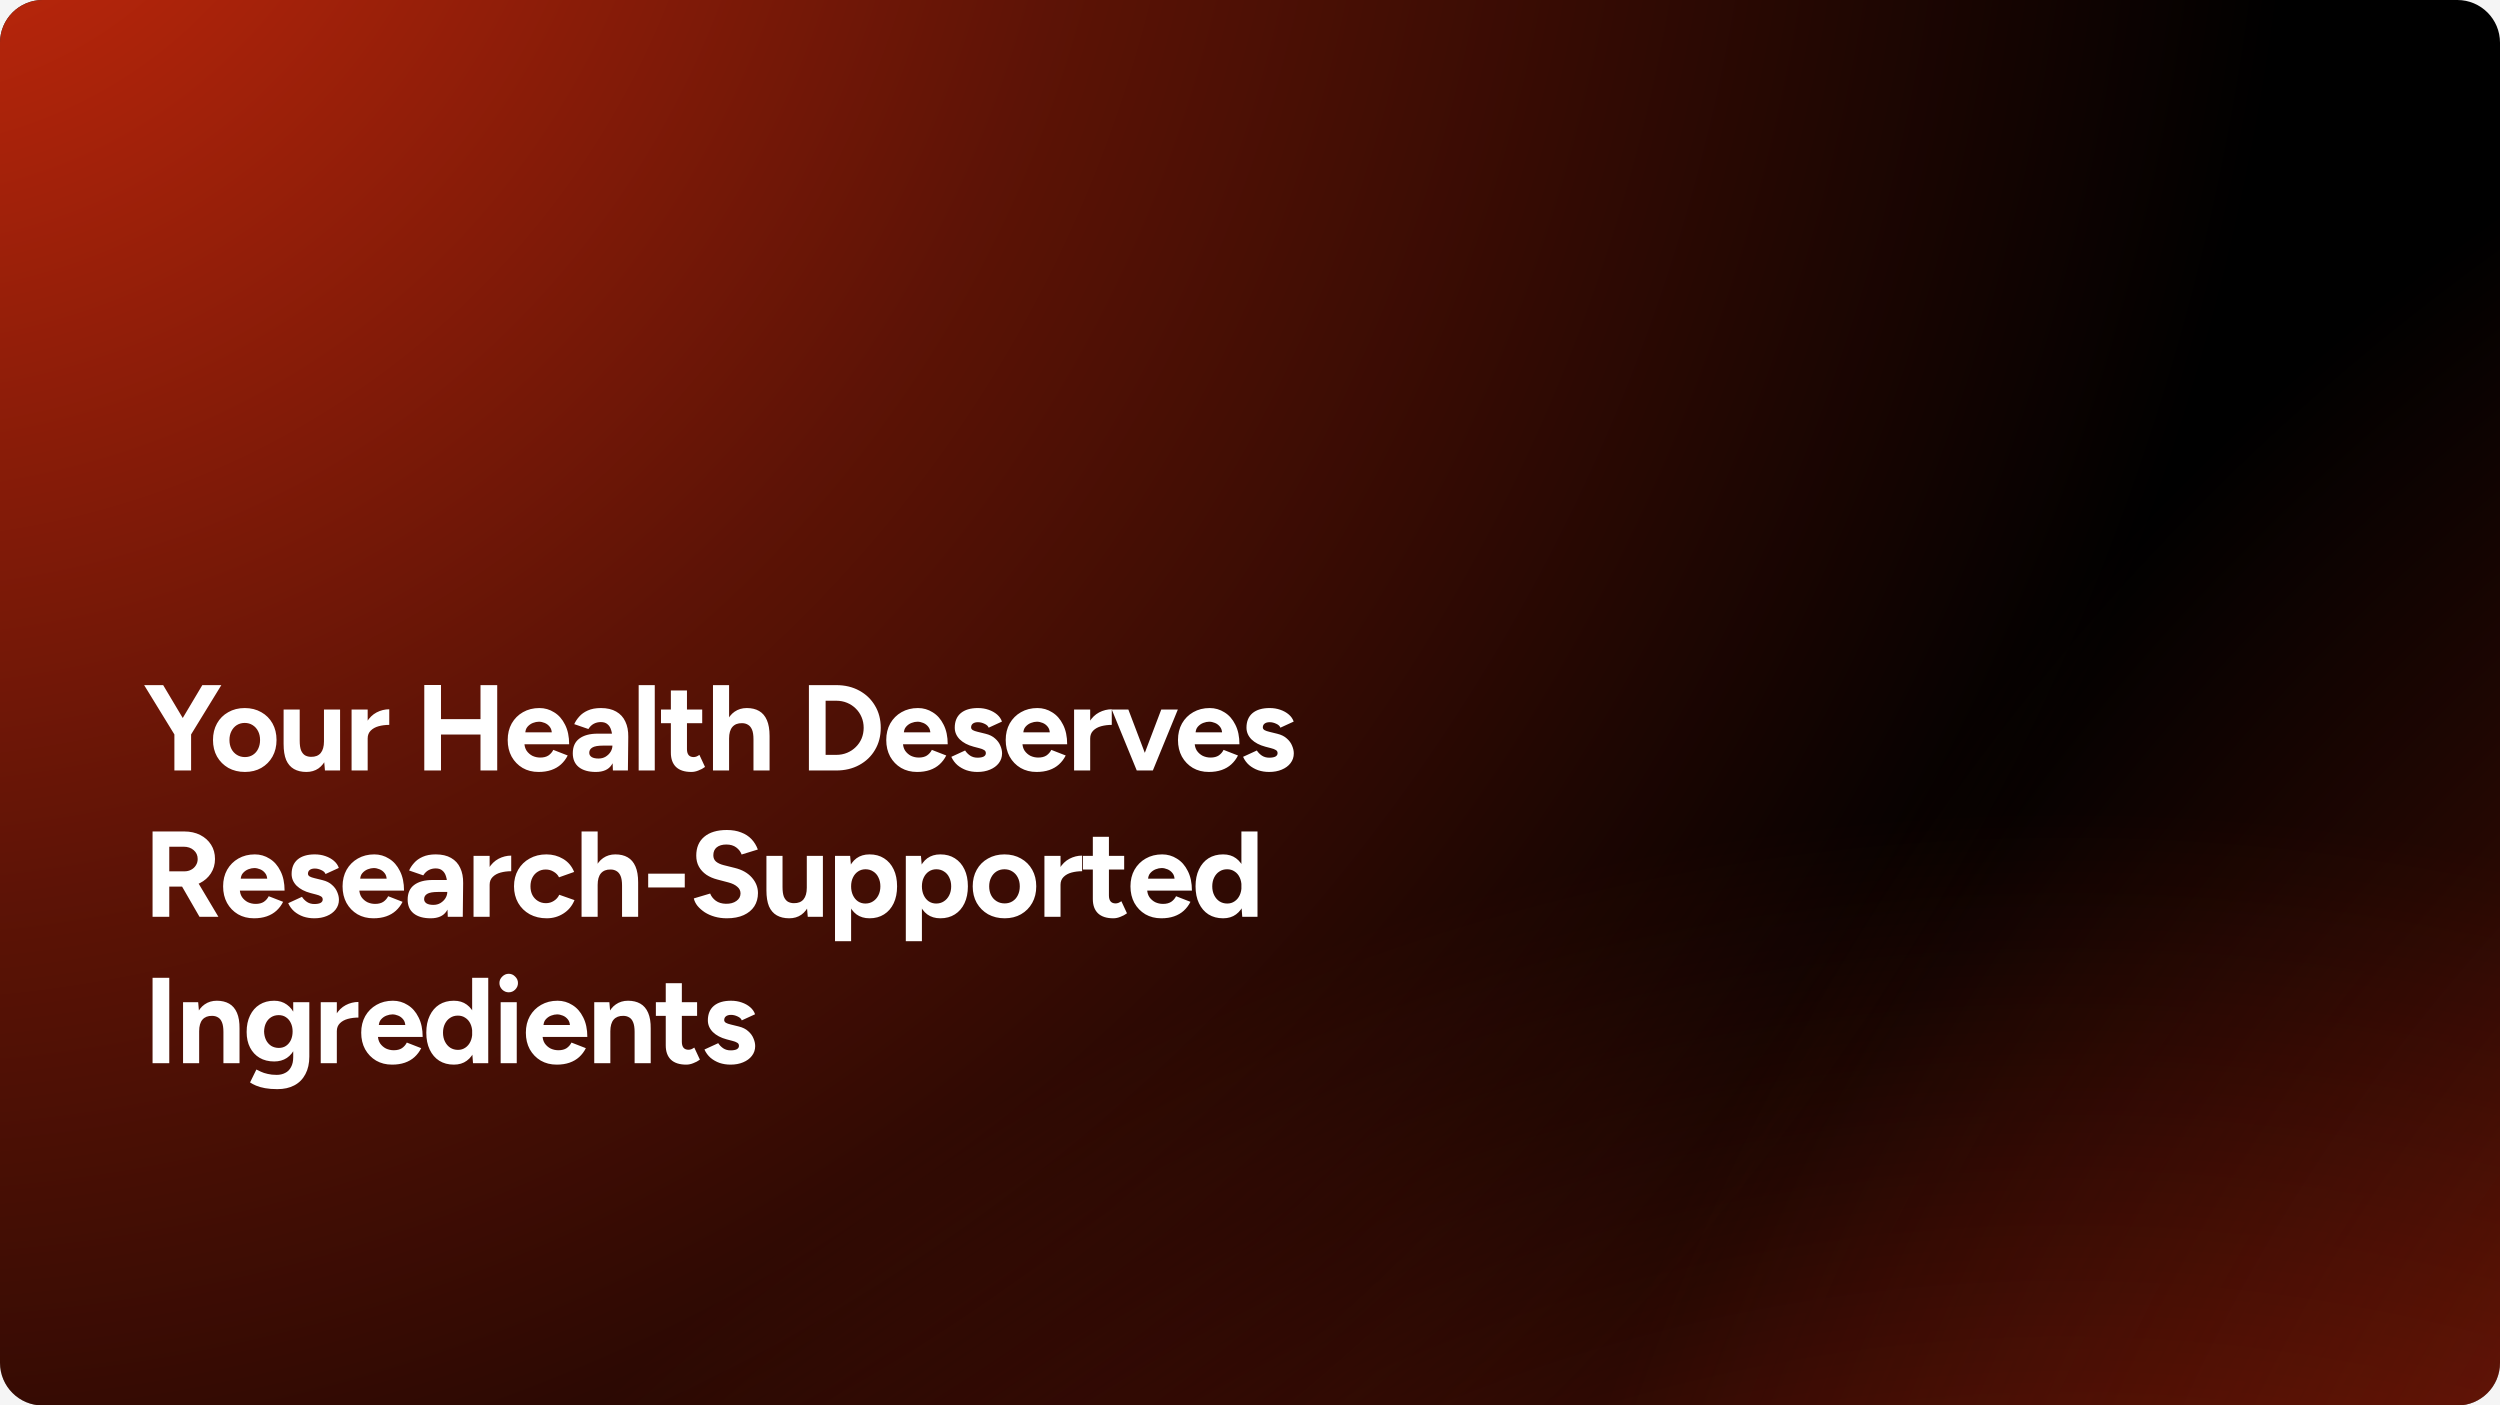
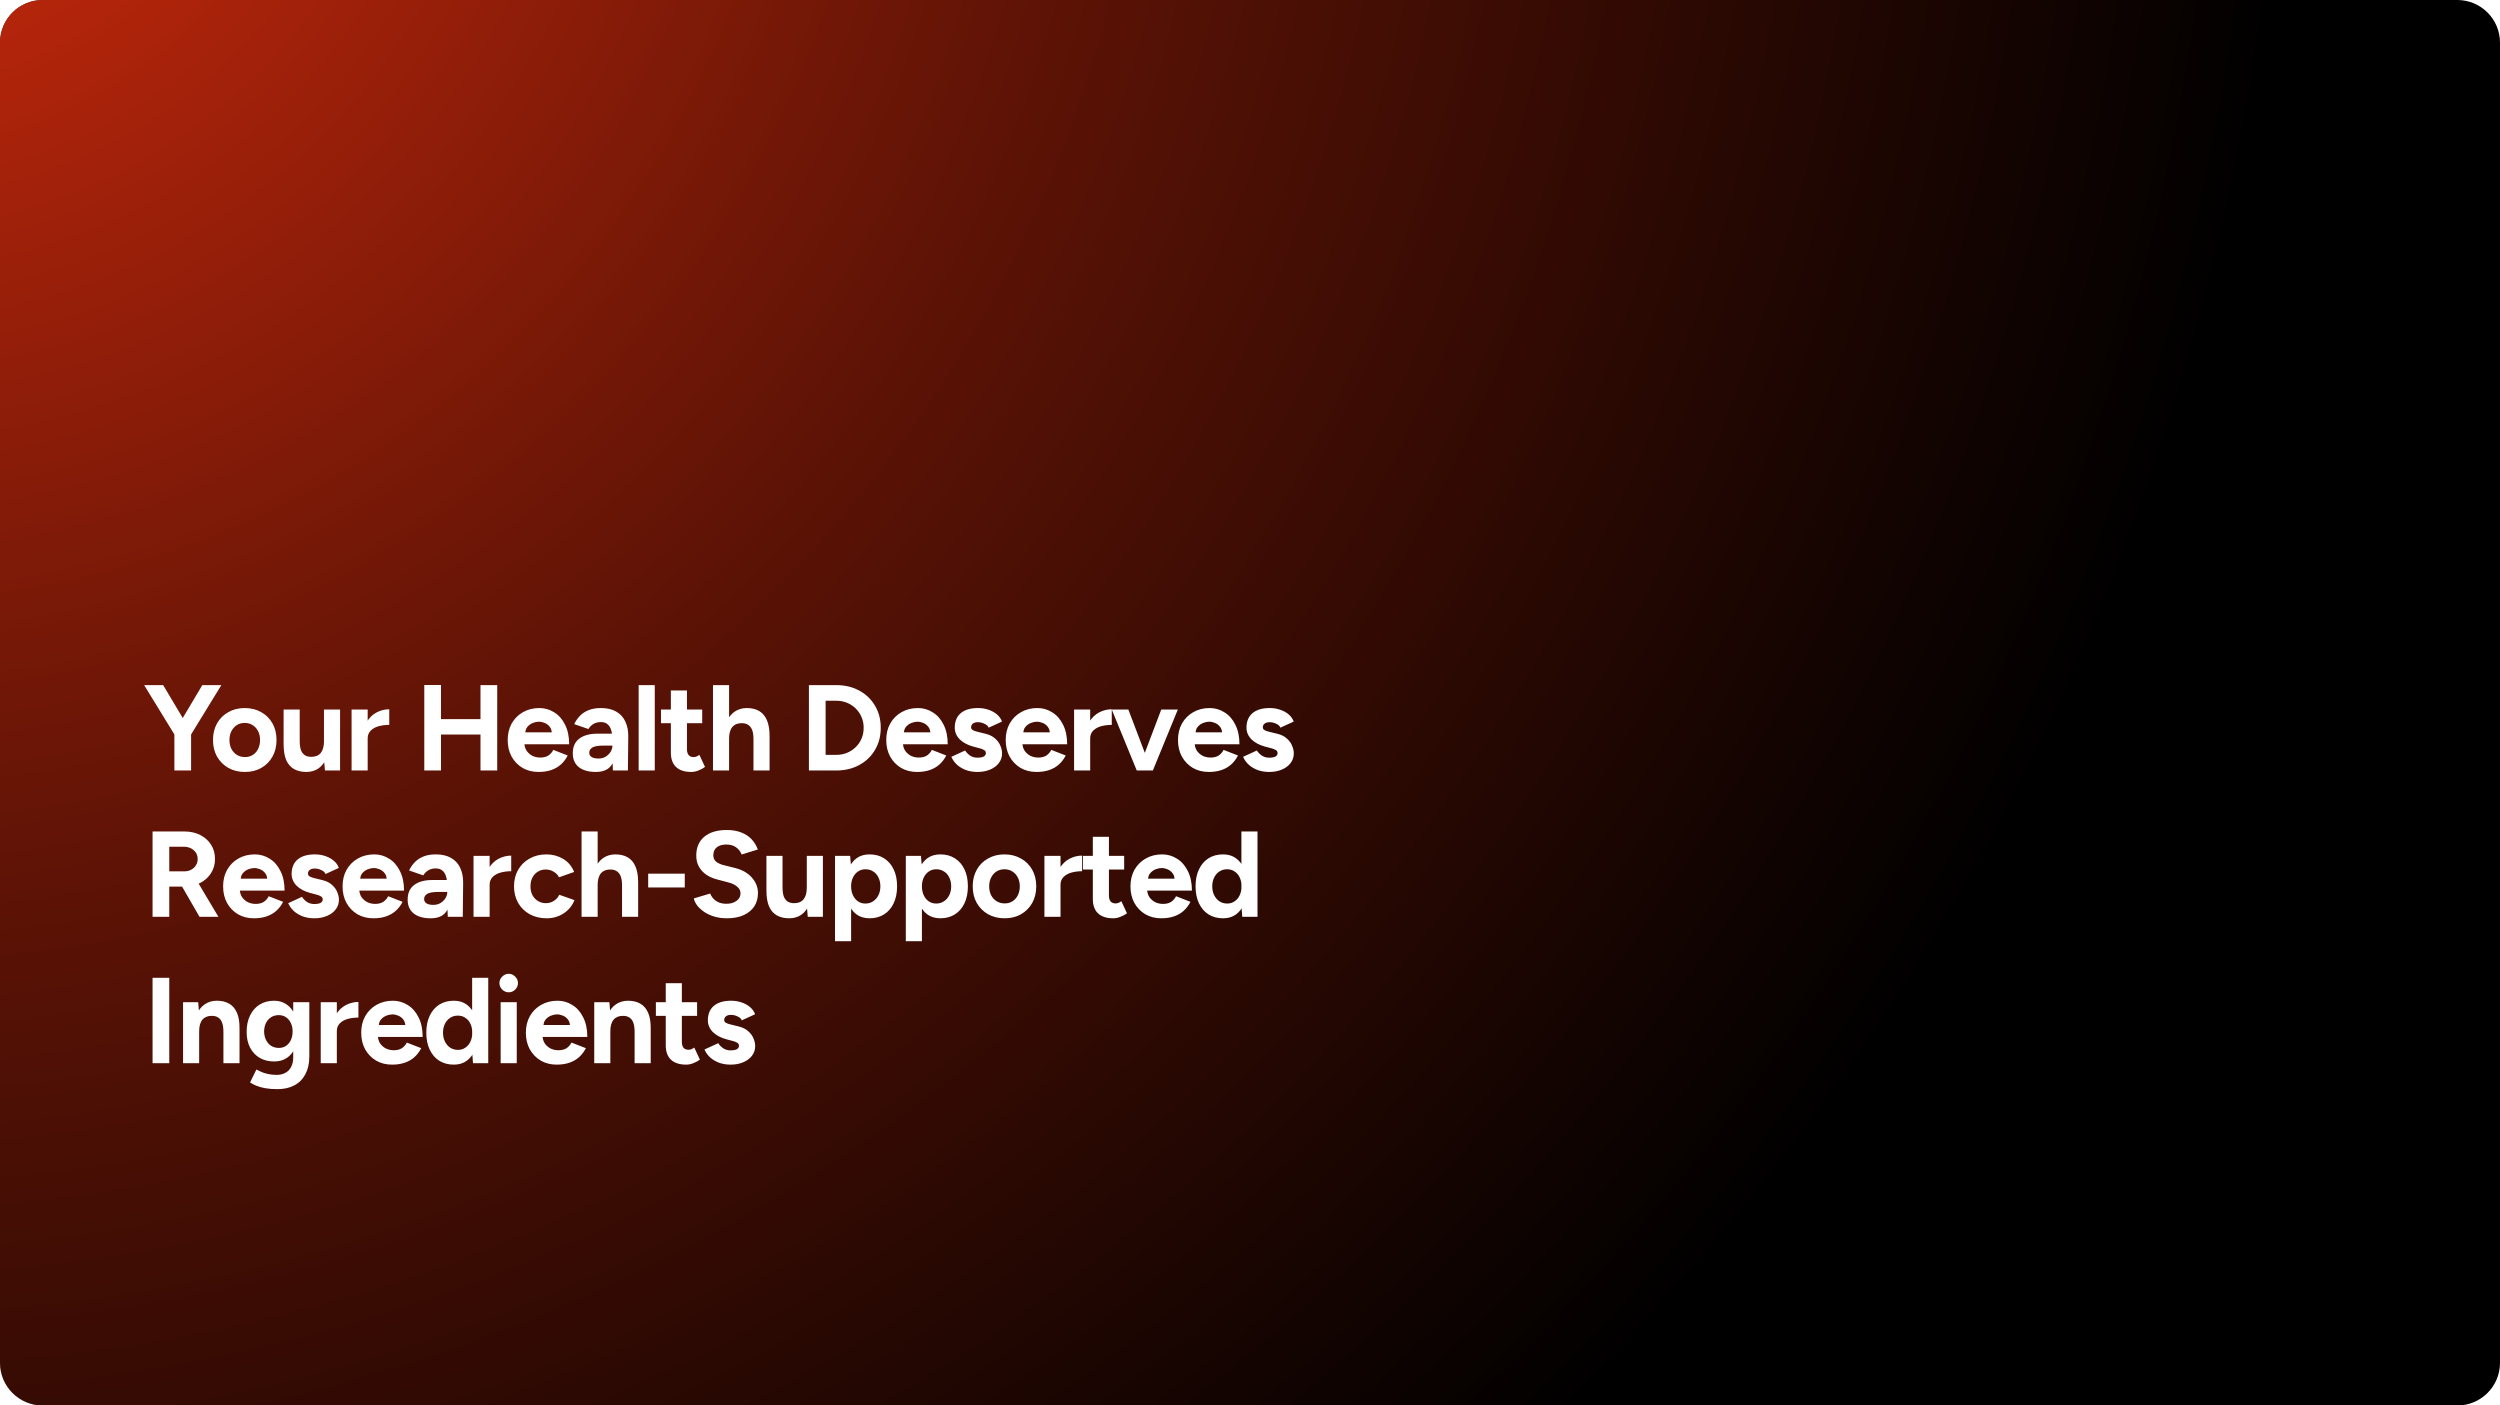
<svg xmlns="http://www.w3.org/2000/svg" fill="none" viewBox="0 0 820 461" height="461" width="820">
-   <rect fill="#F5F5F5" height="461" width="820" />
  <g clip-path="url(#clip0_0_1)">
    <path fill="black" d="M0 14C0 6.268 6.268 0 14 0H806C813.732 0 820 6.268 820 14V447C820 454.732 813.732 461 806 461H14C6.268 461 0 454.732 0 447V14Z" />
-     <circle fill="url(#paint0_radial_0_1)" r="703.768" cy="967.953" cx="680.068" />
-     <circle fill="url(#paint1_radial_0_1)" r="801.885" cy="723.586" cx="1282.34" />
    <circle fill="url(#paint2_radial_0_1)" r="801.885" cy="-105.115" cx="-44.114" />
    <g filter="url(#filter0_d_0_1)">
      <path fill="white" d="M62.52 234.44L57.36 233.12L66.36 218H72.6L62.52 234.44ZM57.2 246V232.56H62.68V246H57.2ZM57.36 234.44L47.28 218H53.52L62.52 233.12L57.36 234.44ZM80.341 246.48C78.314 246.48 76.501 246.04 74.901 245.16C73.328 244.253 72.088 243.013 71.181 241.44C70.301 239.867 69.861 238.053 69.861 236C69.861 233.947 70.301 232.133 71.181 230.56C72.061 228.987 73.288 227.76 74.861 226.88C76.434 225.973 78.234 225.52 80.261 225.52C82.314 225.52 84.128 225.973 85.701 226.88C87.274 227.76 88.501 228.987 89.381 230.56C90.261 232.133 90.701 233.947 90.701 236C90.701 238.053 90.261 239.867 89.381 241.44C88.501 243.013 87.274 244.253 85.701 245.16C84.154 246.04 82.368 246.48 80.341 246.48ZM80.341 241.6C81.328 241.6 82.194 241.36 82.941 240.88C83.688 240.4 84.261 239.747 84.661 238.92C85.088 238.067 85.301 237.093 85.301 236C85.301 234.907 85.088 233.947 84.661 233.12C84.234 232.267 83.634 231.6 82.861 231.12C82.114 230.64 81.248 230.4 80.261 230.4C79.301 230.4 78.434 230.64 77.661 231.12C76.914 231.6 76.328 232.267 75.901 233.12C75.474 233.947 75.261 234.907 75.261 236C75.261 237.093 75.474 238.067 75.901 238.92C76.328 239.747 76.928 240.4 77.701 240.88C78.474 241.36 79.354 241.6 80.341 241.6ZM106.583 246L106.263 242.32V226H111.543V246H106.583ZM93.023 236.24V226H98.303V236.24H93.023ZM98.303 236.24C98.303 237.573 98.45 238.627 98.743 239.4C99.063 240.147 99.503 240.693 100.063 241.04C100.65 241.36 101.303 241.52 102.023 241.52C103.41 241.547 104.463 241.133 105.183 240.28C105.903 239.4 106.263 238.133 106.263 236.48H108.063C108.063 238.613 107.743 240.427 107.103 241.92C106.463 243.387 105.583 244.52 104.463 245.32C103.343 246.093 102.023 246.48 100.503 246.48C98.903 246.48 97.543 246.16 96.423 245.52C95.303 244.88 94.45 243.893 93.863 242.56C93.303 241.2 93.023 239.453 93.023 237.32V236.24H98.303ZM119.037 235.48C119.037 233.32 119.451 231.533 120.277 230.12C121.131 228.707 122.211 227.653 123.517 226.96C124.851 226.267 126.237 225.92 127.677 225.92V231.04C126.451 231.04 125.291 231.187 124.197 231.48C123.131 231.773 122.264 232.253 121.597 232.92C120.931 233.587 120.597 234.44 120.597 235.48H119.037ZM115.317 246V226H120.597V246H115.317ZM157.605 246V218H163.085V246H157.605ZM139.165 246V217.96H144.645V246H139.165ZM143.245 234.2V229.16H160.205V234.2H143.245ZM176.645 246.48C174.672 246.48 172.925 246.04 171.405 245.16C169.885 244.253 168.685 243.013 167.805 241.44C166.952 239.867 166.525 238.053 166.525 236C166.525 233.947 166.965 232.133 167.845 230.56C168.752 228.987 169.978 227.76 171.525 226.88C173.098 225.973 174.898 225.52 176.925 225.52C178.685 225.52 180.298 225.987 181.765 226.92C183.258 227.827 184.445 229.173 185.325 230.96C186.232 232.72 186.685 234.867 186.685 237.4H171.525L172.005 236.92C172.005 237.907 172.245 238.773 172.725 239.52C173.232 240.24 173.872 240.8 174.645 241.2C175.445 241.573 176.298 241.76 177.205 241.76C178.298 241.76 179.192 241.533 179.885 241.08C180.578 240.6 181.112 239.987 181.485 239.24L186.205 241.08C185.645 242.2 184.912 243.173 184.005 244C183.125 244.8 182.072 245.413 180.845 245.84C179.618 246.267 178.218 246.48 176.645 246.48ZM172.285 233.96L171.805 233.48H181.445L181.005 233.96C181.005 233 180.778 232.24 180.325 231.68C179.872 231.093 179.312 230.667 178.645 230.4C178.005 230.133 177.378 230 176.765 230C176.152 230 175.498 230.133 174.805 230.4C174.112 230.667 173.512 231.093 173.005 231.68C172.525 232.24 172.285 233 172.285 233.96ZM201.033 246L200.873 241.96V235.88C200.873 234.68 200.74 233.653 200.473 232.8C200.233 231.947 199.833 231.293 199.273 230.84C198.74 230.36 198.007 230.12 197.073 230.12C196.22 230.12 195.447 230.307 194.753 230.68C194.06 231.053 193.473 231.627 192.993 232.4L188.353 230.8C188.727 229.947 189.273 229.12 189.993 228.32C190.713 227.493 191.647 226.827 192.793 226.32C193.967 225.787 195.393 225.52 197.073 225.52C199.1 225.52 200.78 225.907 202.113 226.68C203.473 227.453 204.473 228.547 205.113 229.96C205.78 231.347 206.1 233 206.073 234.92L205.953 246H201.033ZM195.433 246.48C193.033 246.48 191.167 245.947 189.833 244.88C188.527 243.813 187.873 242.307 187.873 240.36C187.873 238.227 188.58 236.627 189.993 235.56C191.433 234.467 193.447 233.92 196.033 233.92H201.113V237.84H197.873C196.14 237.84 194.94 238.053 194.273 238.48C193.607 238.88 193.273 239.453 193.273 240.2C193.273 240.787 193.54 241.253 194.073 241.6C194.607 241.92 195.353 242.08 196.313 242.08C197.193 242.08 197.967 241.88 198.633 241.48C199.327 241.053 199.873 240.52 200.273 239.88C200.673 239.213 200.873 238.533 200.873 237.84H202.153C202.153 240.56 201.633 242.68 200.593 244.2C199.58 245.72 197.86 246.48 195.433 246.48ZM209.482 246V218H214.762V246H209.482ZM226.765 246.48C224.552 246.48 222.872 245.933 221.725 244.84C220.605 243.747 220.045 242.187 220.045 240.16V219.76H225.325V239C225.325 239.853 225.512 240.507 225.885 240.96C226.259 241.387 226.805 241.6 227.525 241.6C227.792 241.6 228.085 241.547 228.405 241.44C228.725 241.307 229.059 241.12 229.405 240.88L231.245 244.84C230.605 245.32 229.885 245.707 229.085 246C228.312 246.32 227.539 246.48 226.765 246.48ZM216.805 230.48V226H230.325V230.48H216.805ZM233.859 246V218H239.139V246H233.859ZM247.139 246V235.76H252.419V246H247.139ZM247.139 235.76C247.139 234.4 246.979 233.347 246.659 232.6C246.339 231.853 245.899 231.32 245.339 231C244.779 230.653 244.126 230.48 243.379 230.48C242.019 230.453 240.966 230.867 240.219 231.72C239.499 232.573 239.139 233.84 239.139 235.52H237.379C237.379 233.387 237.686 231.587 238.299 230.12C238.939 228.627 239.819 227.493 240.939 226.72C242.086 225.92 243.419 225.52 244.939 225.52C246.539 225.52 247.886 225.84 248.979 226.48C250.099 227.12 250.952 228.12 251.539 229.48C252.126 230.813 252.419 232.547 252.419 234.68V235.76H247.139ZM265.323 246V218H274.283C277.136 218 279.656 218.6 281.843 219.8C284.056 221 285.776 222.653 287.003 224.76C288.256 226.84 288.883 229.253 288.883 232C288.883 234.72 288.256 237.133 287.003 239.24C285.776 241.347 284.056 243 281.843 244.2C279.656 245.4 277.136 246 274.283 246H265.323ZM270.803 240.88H274.283C275.563 240.88 276.749 240.653 277.843 240.2C278.936 239.747 279.883 239.12 280.683 238.32C281.509 237.52 282.149 236.587 282.603 235.52C283.056 234.427 283.283 233.253 283.283 232C283.283 230.747 283.056 229.587 282.603 228.52C282.149 227.427 281.509 226.48 280.683 225.68C279.883 224.88 278.936 224.253 277.843 223.8C276.749 223.347 275.563 223.12 274.283 223.12H270.803V240.88ZM300.811 246.48C298.837 246.48 297.091 246.04 295.571 245.16C294.051 244.253 292.851 243.013 291.971 241.44C291.117 239.867 290.691 238.053 290.691 236C290.691 233.947 291.131 232.133 292.011 230.56C292.917 228.987 294.144 227.76 295.691 226.88C297.264 225.973 299.064 225.52 301.091 225.52C302.851 225.52 304.464 225.987 305.931 226.92C307.424 227.827 308.611 229.173 309.491 230.96C310.397 232.72 310.851 234.867 310.851 237.4H295.691L296.171 236.92C296.171 237.907 296.411 238.773 296.891 239.52C297.397 240.24 298.037 240.8 298.811 241.2C299.611 241.573 300.464 241.76 301.371 241.76C302.464 241.76 303.357 241.533 304.051 241.08C304.744 240.6 305.277 239.987 305.651 239.24L310.371 241.08C309.811 242.2 309.077 243.173 308.171 244C307.291 244.8 306.237 245.413 305.011 245.84C303.784 246.267 302.384 246.48 300.811 246.48ZM296.451 233.96L295.971 233.48H305.611L305.171 233.96C305.171 233 304.944 232.24 304.491 231.68C304.037 231.093 303.477 230.667 302.811 230.4C302.171 230.133 301.544 230 300.931 230C300.317 230 299.664 230.133 298.971 230.4C298.277 230.667 297.677 231.093 297.171 231.68C296.691 232.24 296.451 233 296.451 233.96ZM320.599 246.48C319.319 246.48 318.119 246.293 316.999 245.92C315.879 245.52 314.892 244.96 314.039 244.24C313.186 243.493 312.519 242.587 312.039 241.52L316.559 239.44C316.959 240.08 317.506 240.64 318.199 241.12C318.892 241.573 319.692 241.8 320.599 241.8C321.479 241.8 322.159 241.68 322.639 241.44C323.119 241.173 323.359 240.8 323.359 240.32C323.359 239.84 323.159 239.493 322.759 239.28C322.386 239.04 321.866 238.84 321.199 238.68L319.359 238.2C317.439 237.693 315.919 236.893 314.799 235.8C313.706 234.68 313.159 233.4 313.159 231.96C313.159 229.907 313.812 228.32 315.119 227.2C316.452 226.08 318.332 225.52 320.759 225.52C322.012 225.52 323.172 225.707 324.239 226.08C325.332 226.453 326.266 226.973 327.039 227.64C327.812 228.307 328.346 229.08 328.639 229.96L324.279 231.96C324.092 231.427 323.639 231 322.919 230.68C322.199 230.333 321.479 230.16 320.759 230.16C320.039 230.16 319.479 230.32 319.079 230.64C318.706 230.933 318.519 231.347 318.519 231.88C318.519 232.227 318.706 232.52 319.079 232.76C319.452 232.973 319.986 233.16 320.679 233.32L323.279 233.96C324.586 234.28 325.626 234.8 326.399 235.52C327.199 236.213 327.772 237 328.119 237.88C328.492 238.733 328.679 239.573 328.679 240.4C328.679 241.6 328.319 242.667 327.599 243.6C326.906 244.507 325.946 245.213 324.719 245.72C323.519 246.227 322.146 246.48 320.599 246.48ZM339.992 246.48C338.019 246.48 336.272 246.04 334.752 245.16C333.232 244.253 332.032 243.013 331.152 241.44C330.299 239.867 329.872 238.053 329.872 236C329.872 233.947 330.312 232.133 331.192 230.56C332.099 228.987 333.325 227.76 334.872 226.88C336.445 225.973 338.245 225.52 340.272 225.52C342.032 225.52 343.645 225.987 345.112 226.92C346.605 227.827 347.792 229.173 348.672 230.96C349.579 232.72 350.032 234.867 350.032 237.4H334.872L335.352 236.92C335.352 237.907 335.592 238.773 336.072 239.52C336.579 240.24 337.219 240.8 337.992 241.2C338.792 241.573 339.645 241.76 340.552 241.76C341.645 241.76 342.539 241.533 343.232 241.08C343.925 240.6 344.459 239.987 344.832 239.24L349.552 241.08C348.992 242.2 348.259 243.173 347.352 244C346.472 244.8 345.419 245.413 344.192 245.84C342.965 246.267 341.565 246.48 339.992 246.48ZM335.632 233.96L335.152 233.48H344.792L344.352 233.96C344.352 233 344.125 232.24 343.672 231.68C343.219 231.093 342.659 230.667 341.992 230.4C341.352 230.133 340.725 230 340.112 230C339.499 230 338.845 230.133 338.152 230.4C337.459 230.667 336.859 231.093 336.352 231.68C335.872 232.24 335.632 233 335.632 233.96ZM356.02 235.48C356.02 233.32 356.434 231.533 357.26 230.12C358.114 228.707 359.194 227.653 360.5 226.96C361.834 226.267 363.22 225.92 364.66 225.92V231.04C363.434 231.04 362.274 231.187 361.18 231.48C360.114 231.773 359.247 232.253 358.58 232.92C357.914 233.587 357.58 234.44 357.58 235.48H356.02ZM352.3 246V226H357.58V246H352.3ZM373.297 246L380.897 226H386.337L378.137 246H373.297ZM372.857 246L364.657 226H370.097L377.697 246H372.857ZM396.498 246.48C394.525 246.48 392.778 246.04 391.258 245.16C389.738 244.253 388.538 243.013 387.658 241.44C386.805 239.867 386.378 238.053 386.378 236C386.378 233.947 386.818 232.133 387.698 230.56C388.605 228.987 389.831 227.76 391.378 226.88C392.951 225.973 394.751 225.52 396.778 225.52C398.538 225.52 400.151 225.987 401.618 226.92C403.111 227.827 404.298 229.173 405.178 230.96C406.085 232.72 406.538 234.867 406.538 237.4H391.378L391.858 236.92C391.858 237.907 392.098 238.773 392.578 239.52C393.085 240.24 393.725 240.8 394.498 241.2C395.298 241.573 396.151 241.76 397.058 241.76C398.151 241.76 399.045 241.533 399.738 241.08C400.431 240.6 400.965 239.987 401.338 239.24L406.058 241.08C405.498 242.2 404.765 243.173 403.858 244C402.978 244.8 401.925 245.413 400.698 245.84C399.471 246.267 398.071 246.48 396.498 246.48ZM392.138 233.96L391.658 233.48H401.298L400.858 233.96C400.858 233 400.631 232.24 400.178 231.68C399.725 231.093 399.165 230.667 398.498 230.4C397.858 230.133 397.231 230 396.618 230C396.005 230 395.351 230.133 394.658 230.4C393.965 230.667 393.365 231.093 392.858 231.68C392.378 232.24 392.138 233 392.138 233.96ZM416.287 246.48C415.007 246.48 413.807 246.293 412.687 245.92C411.567 245.52 410.58 244.96 409.727 244.24C408.873 243.493 408.207 242.587 407.727 241.52L412.247 239.44C412.647 240.08 413.193 240.64 413.887 241.12C414.58 241.573 415.38 241.8 416.287 241.8C417.167 241.8 417.847 241.68 418.327 241.44C418.807 241.173 419.047 240.8 419.047 240.32C419.047 239.84 418.847 239.493 418.447 239.28C418.073 239.04 417.553 238.84 416.887 238.68L415.047 238.2C413.127 237.693 411.607 236.893 410.487 235.8C409.393 234.68 408.847 233.4 408.847 231.96C408.847 229.907 409.5 228.32 410.807 227.2C412.14 226.08 414.02 225.52 416.447 225.52C417.7 225.52 418.86 225.707 419.927 226.08C421.02 226.453 421.953 226.973 422.727 227.64C423.5 228.307 424.033 229.08 424.327 229.96L419.967 231.96C419.78 231.427 419.327 231 418.607 230.68C417.887 230.333 417.167 230.16 416.447 230.16C415.727 230.16 415.167 230.32 414.767 230.64C414.393 230.933 414.207 231.347 414.207 231.88C414.207 232.227 414.393 232.52 414.767 232.76C415.14 232.973 415.673 233.16 416.367 233.32L418.967 233.96C420.273 234.28 421.313 234.8 422.087 235.52C422.887 236.213 423.46 237 423.807 237.88C424.18 238.733 424.367 239.573 424.367 240.4C424.367 241.6 424.007 242.667 423.287 243.6C422.593 244.507 421.633 245.213 420.407 245.72C419.207 246.227 417.833 246.48 416.287 246.48ZM50.04 294V266H60.44C62.413 266 64.16 266.387 65.68 267.16C67.2 267.933 68.387 269 69.24 270.36C70.093 271.693 70.52 273.253 70.52 275.04C70.52 276.8 70.067 278.373 69.16 279.76C68.28 281.12 67.067 282.187 65.52 282.96C63.973 283.707 62.213 284.08 60.24 284.08H55.52V294H50.04ZM65.44 294L58.96 282.76L63.16 279.76L71.64 294H65.44ZM55.52 279.08H60.48C61.307 279.08 62.04 278.907 62.68 278.56C63.347 278.213 63.867 277.733 64.24 277.12C64.64 276.507 64.84 275.813 64.84 275.04C64.84 273.84 64.4 272.867 63.52 272.12C62.667 271.373 61.56 271 60.2 271H55.52V279.08ZM83.301 294.48C81.328 294.48 79.581 294.04 78.061 293.16C76.541 292.253 75.341 291.013 74.461 289.44C73.608 287.867 73.181 286.053 73.181 284C73.181 281.947 73.621 280.133 74.501 278.56C75.408 276.987 76.635 275.76 78.181 274.88C79.755 273.973 81.555 273.52 83.581 273.52C85.341 273.52 86.955 273.987 88.421 274.92C89.915 275.827 91.101 277.173 91.981 278.96C92.888 280.72 93.341 282.867 93.341 285.4H78.181L78.661 284.92C78.661 285.907 78.901 286.773 79.381 287.52C79.888 288.24 80.528 288.8 81.301 289.2C82.101 289.573 82.955 289.76 83.861 289.76C84.955 289.76 85.848 289.533 86.541 289.08C87.235 288.6 87.768 287.987 88.141 287.24L92.861 289.08C92.301 290.2 91.568 291.173 90.661 292C89.781 292.8 88.728 293.413 87.501 293.84C86.275 294.267 84.875 294.48 83.301 294.48ZM78.941 281.96L78.461 281.48H88.101L87.661 281.96C87.661 281 87.435 280.24 86.981 279.68C86.528 279.093 85.968 278.667 85.301 278.4C84.661 278.133 84.035 278 83.421 278C82.808 278 82.155 278.133 81.461 278.4C80.768 278.667 80.168 279.093 79.661 279.68C79.181 280.24 78.941 281 78.941 281.96ZM103.09 294.48C101.81 294.48 100.61 294.293 99.49 293.92C98.37 293.52 97.383 292.96 96.53 292.24C95.676 291.493 95.01 290.587 94.53 289.52L99.05 287.44C99.45 288.08 99.996 288.64 100.69 289.12C101.383 289.573 102.183 289.8 103.09 289.8C103.97 289.8 104.65 289.68 105.13 289.44C105.61 289.173 105.85 288.8 105.85 288.32C105.85 287.84 105.65 287.493 105.25 287.28C104.876 287.04 104.356 286.84 103.69 286.68L101.85 286.2C99.93 285.693 98.41 284.893 97.29 283.8C96.196 282.68 95.65 281.4 95.65 279.96C95.65 277.907 96.303 276.32 97.61 275.2C98.943 274.08 100.823 273.52 103.25 273.52C104.503 273.52 105.663 273.707 106.73 274.08C107.823 274.453 108.756 274.973 109.53 275.64C110.303 276.307 110.836 277.08 111.13 277.96L106.77 279.96C106.583 279.427 106.13 279 105.41 278.68C104.69 278.333 103.97 278.16 103.25 278.16C102.53 278.16 101.97 278.32 101.57 278.64C101.196 278.933 101.01 279.347 101.01 279.88C101.01 280.227 101.196 280.52 101.57 280.76C101.943 280.973 102.476 281.16 103.17 281.32L105.77 281.96C107.076 282.28 108.116 282.8 108.89 283.52C109.69 284.213 110.263 285 110.61 285.88C110.983 286.733 111.17 287.573 111.17 288.4C111.17 289.6 110.81 290.667 110.09 291.6C109.396 292.507 108.436 293.213 107.21 293.72C106.01 294.227 104.636 294.48 103.09 294.48ZM122.482 294.48C120.509 294.48 118.762 294.04 117.242 293.16C115.722 292.253 114.522 291.013 113.642 289.44C112.789 287.867 112.362 286.053 112.362 284C112.362 281.947 112.802 280.133 113.682 278.56C114.589 276.987 115.816 275.76 117.362 274.88C118.936 273.973 120.736 273.52 122.762 273.52C124.522 273.52 126.136 273.987 127.602 274.92C129.096 275.827 130.282 277.173 131.162 278.96C132.069 280.72 132.523 282.867 132.523 285.4H117.362L117.842 284.92C117.842 285.907 118.082 286.773 118.562 287.52C119.069 288.24 119.709 288.8 120.482 289.2C121.282 289.573 122.136 289.76 123.042 289.76C124.136 289.76 125.029 289.533 125.722 289.08C126.416 288.6 126.949 287.987 127.322 287.24L132.042 289.08C131.482 290.2 130.749 291.173 129.842 292C128.962 292.8 127.909 293.413 126.682 293.84C125.456 294.267 124.056 294.48 122.482 294.48ZM118.122 281.96L117.642 281.48H127.282L126.842 281.96C126.842 281 126.616 280.24 126.162 279.68C125.709 279.093 125.149 278.667 124.482 278.4C123.842 278.133 123.216 278 122.602 278C121.989 278 121.336 278.133 120.642 278.4C119.949 278.667 119.349 279.093 118.842 279.68C118.362 280.24 118.122 281 118.122 281.96ZM146.871 294L146.711 289.96V283.88C146.711 282.68 146.578 281.653 146.311 280.8C146.071 279.947 145.671 279.293 145.111 278.84C144.578 278.36 143.844 278.12 142.911 278.12C142.058 278.12 141.284 278.307 140.591 278.68C139.898 279.053 139.311 279.627 138.831 280.4L134.191 278.8C134.564 277.947 135.111 277.12 135.831 276.32C136.551 275.493 137.484 274.827 138.631 274.32C139.804 273.787 141.231 273.52 142.911 273.52C144.938 273.52 146.618 273.907 147.951 274.68C149.311 275.453 150.311 276.547 150.951 277.96C151.618 279.347 151.938 281 151.911 282.92L151.791 294H146.871ZM141.271 294.48C138.871 294.48 137.004 293.947 135.671 292.88C134.364 291.813 133.711 290.307 133.711 288.36C133.711 286.227 134.418 284.627 135.831 283.56C137.271 282.467 139.284 281.92 141.871 281.92H146.951V285.84H143.711C141.978 285.84 140.778 286.053 140.111 286.48C139.444 286.88 139.111 287.453 139.111 288.2C139.111 288.787 139.378 289.253 139.911 289.6C140.444 289.92 141.191 290.08 142.151 290.08C143.031 290.08 143.804 289.88 144.471 289.48C145.164 289.053 145.711 288.52 146.111 287.88C146.511 287.213 146.711 286.533 146.711 285.84H147.991C147.991 288.56 147.471 290.68 146.431 292.2C145.418 293.72 143.698 294.48 141.271 294.48ZM159.039 283.48C159.039 281.32 159.452 279.533 160.279 278.12C161.132 276.707 162.212 275.653 163.519 274.96C164.852 274.267 166.239 273.92 167.679 273.92V279.04C166.452 279.04 165.292 279.187 164.199 279.48C163.132 279.773 162.266 280.253 161.599 280.92C160.932 281.587 160.599 282.44 160.599 283.48H159.039ZM155.319 294V274H160.599V294H155.319ZM179.315 294.48C177.235 294.48 175.382 294.04 173.755 293.16C172.129 292.253 170.862 291.013 169.955 289.44C169.049 287.84 168.595 286.027 168.595 284C168.595 281.947 169.049 280.133 169.955 278.56C170.862 276.987 172.115 275.76 173.715 274.88C175.315 273.973 177.155 273.52 179.235 273.52C181.235 273.52 183.062 274.013 184.715 275C186.369 275.987 187.569 277.413 188.315 279.28L183.355 281.04C182.982 280.267 182.395 279.653 181.595 279.2C180.822 278.72 179.955 278.48 178.995 278.48C178.009 278.48 177.142 278.72 176.395 279.2C175.649 279.653 175.062 280.293 174.635 281.12C174.209 281.947 173.995 282.907 173.995 284C173.995 285.093 174.209 286.053 174.635 286.88C175.062 287.68 175.662 288.32 176.435 288.8C177.209 289.28 178.089 289.52 179.075 289.52C180.035 289.52 180.902 289.267 181.675 288.76C182.475 288.253 183.062 287.587 183.435 286.76L188.435 288.52C187.662 290.413 186.449 291.88 184.795 292.92C183.169 293.96 181.342 294.48 179.315 294.48ZM190.751 294V266H196.031V294H190.751ZM204.031 294V283.76H209.311V294H204.031ZM204.031 283.76C204.031 282.4 203.871 281.347 203.551 280.6C203.231 279.853 202.791 279.32 202.231 279C201.671 278.653 201.018 278.48 200.271 278.48C198.911 278.453 197.858 278.867 197.111 279.72C196.391 280.573 196.031 281.84 196.031 283.52H194.271C194.271 281.387 194.578 279.587 195.191 278.12C195.831 276.627 196.711 275.493 197.831 274.72C198.978 273.92 200.311 273.52 201.831 273.52C203.431 273.52 204.778 273.84 205.871 274.48C206.991 275.12 207.845 276.12 208.431 277.48C209.018 278.813 209.311 280.547 209.311 282.68V283.76H204.031ZM212.604 284.36V279.84H224.604V284.36H212.604ZM238.412 294.48C236.999 294.48 235.679 294.307 234.452 293.96C233.225 293.613 232.132 293.133 231.172 292.52C230.212 291.88 229.412 291.173 228.772 290.4C228.159 289.627 227.759 288.813 227.572 287.96L232.932 286.36C233.279 287.267 233.892 288.053 234.772 288.72C235.652 289.36 236.759 289.693 238.092 289.72C239.505 289.747 240.652 289.44 241.532 288.8C242.439 288.16 242.892 287.333 242.892 286.32C242.892 285.44 242.532 284.707 241.812 284.12C241.119 283.507 240.159 283.04 238.932 282.72L235.292 281.76C233.932 281.413 232.732 280.893 231.692 280.2C230.652 279.48 229.839 278.6 229.252 277.56C228.665 276.52 228.372 275.307 228.372 273.92C228.372 271.28 229.239 269.227 230.972 267.76C232.732 266.267 235.212 265.52 238.412 265.52C240.199 265.52 241.759 265.787 243.092 266.32C244.452 266.827 245.585 267.56 246.492 268.52C247.399 269.48 248.092 270.613 248.572 271.92L243.252 273.56C242.932 272.653 242.345 271.88 241.492 271.24C240.639 270.6 239.559 270.28 238.252 270.28C236.919 270.28 235.865 270.587 235.092 271.2C234.345 271.813 233.972 272.68 233.972 273.8C233.972 274.68 234.265 275.373 234.852 275.88C235.465 276.387 236.292 276.773 237.332 277.04L241.012 277.96C243.412 278.547 245.279 279.6 246.612 281.12C247.945 282.64 248.612 284.333 248.612 286.2C248.612 287.853 248.212 289.307 247.412 290.56C246.612 291.787 245.452 292.747 243.932 293.44C242.412 294.133 240.572 294.48 238.412 294.48ZM264.949 294L264.629 290.32V274H269.909V294H264.949ZM251.389 284.24V274H256.669V284.24H251.389ZM256.669 284.24C256.669 285.573 256.815 286.627 257.109 287.4C257.429 288.147 257.869 288.693 258.429 289.04C259.015 289.36 259.669 289.52 260.389 289.52C261.775 289.547 262.829 289.133 263.549 288.28C264.269 287.4 264.629 286.133 264.629 284.48H266.429C266.429 286.613 266.109 288.427 265.469 289.92C264.829 291.387 263.949 292.52 262.829 293.32C261.709 294.093 260.389 294.48 258.869 294.48C257.269 294.48 255.909 294.16 254.789 293.52C253.669 292.88 252.815 291.893 252.229 290.56C251.669 289.2 251.389 287.453 251.389 285.32V284.24H256.669ZM273.883 302V274H278.843L279.163 277.68V302H273.883ZM285.203 294.48C283.523 294.48 282.096 294.053 280.923 293.2C279.776 292.347 278.896 291.133 278.283 289.56C277.67 287.987 277.363 286.133 277.363 284C277.363 281.84 277.67 279.987 278.283 278.44C278.896 276.867 279.776 275.653 280.923 274.8C282.096 273.947 283.523 273.52 285.203 273.52C287.043 273.52 288.63 273.947 289.963 274.8C291.323 275.653 292.376 276.867 293.123 278.44C293.87 279.987 294.243 281.84 294.243 284C294.243 286.133 293.87 287.987 293.123 289.56C292.376 291.133 291.323 292.347 289.963 293.2C288.63 294.053 287.043 294.48 285.203 294.48ZM283.843 289.64C284.803 289.64 285.643 289.4 286.363 288.92C287.11 288.44 287.696 287.773 288.123 286.92C288.55 286.067 288.763 285.093 288.763 284C288.763 282.907 288.55 281.933 288.123 281.08C287.723 280.227 287.15 279.573 286.403 279.12C285.683 278.64 284.843 278.4 283.883 278.4C282.976 278.4 282.163 278.64 281.443 279.12C280.723 279.6 280.163 280.267 279.763 281.12C279.363 281.947 279.163 282.907 279.163 284C279.163 285.093 279.363 286.067 279.763 286.92C280.163 287.773 280.71 288.44 281.403 288.92C282.123 289.4 282.936 289.64 283.843 289.64ZM297.107 302V274H302.067L302.387 277.68V302H297.107ZM308.427 294.48C306.747 294.48 305.32 294.053 304.147 293.2C303 292.347 302.12 291.133 301.507 289.56C300.893 287.987 300.587 286.133 300.587 284C300.587 281.84 300.893 279.987 301.507 278.44C302.12 276.867 303 275.653 304.147 274.8C305.32 273.947 306.747 273.52 308.427 273.52C310.267 273.52 311.853 273.947 313.187 274.8C314.547 275.653 315.6 276.867 316.347 278.44C317.093 279.987 317.467 281.84 317.467 284C317.467 286.133 317.093 287.987 316.347 289.56C315.6 291.133 314.547 292.347 313.187 293.2C311.853 294.053 310.267 294.48 308.427 294.48ZM307.067 289.64C308.027 289.64 308.867 289.4 309.587 288.92C310.333 288.44 310.92 287.773 311.347 286.92C311.773 286.067 311.987 285.093 311.987 284C311.987 282.907 311.773 281.933 311.347 281.08C310.947 280.227 310.373 279.573 309.627 279.12C308.907 278.64 308.067 278.4 307.107 278.4C306.2 278.4 305.387 278.64 304.667 279.12C303.947 279.6 303.387 280.267 302.987 281.12C302.587 281.947 302.387 282.907 302.387 284C302.387 285.093 302.587 286.067 302.987 286.92C303.387 287.773 303.933 288.44 304.627 288.92C305.347 289.4 306.16 289.64 307.067 289.64ZM329.53 294.48C327.503 294.48 325.69 294.04 324.09 293.16C322.517 292.253 321.277 291.013 320.37 289.44C319.49 287.867 319.05 286.053 319.05 284C319.05 281.947 319.49 280.133 320.37 278.56C321.25 276.987 322.477 275.76 324.05 274.88C325.623 273.973 327.423 273.52 329.45 273.52C331.503 273.52 333.317 273.973 334.89 274.88C336.463 275.76 337.69 276.987 338.57 278.56C339.45 280.133 339.89 281.947 339.89 284C339.89 286.053 339.45 287.867 338.57 289.44C337.69 291.013 336.463 292.253 334.89 293.16C333.343 294.04 331.557 294.48 329.53 294.48ZM329.53 289.6C330.517 289.6 331.383 289.36 332.13 288.88C332.877 288.4 333.45 287.747 333.85 286.92C334.277 286.067 334.49 285.093 334.49 284C334.49 282.907 334.277 281.947 333.85 281.12C333.423 280.267 332.823 279.6 332.05 279.12C331.303 278.64 330.437 278.4 329.45 278.4C328.49 278.4 327.623 278.64 326.85 279.12C326.103 279.6 325.517 280.267 325.09 281.12C324.663 281.947 324.45 282.907 324.45 284C324.45 285.093 324.663 286.067 325.09 286.92C325.517 287.747 326.117 288.4 326.89 288.88C327.663 289.36 328.543 289.6 329.53 289.6ZM346.292 283.48C346.292 281.32 346.706 279.533 347.532 278.12C348.386 276.707 349.466 275.653 350.772 274.96C352.106 274.267 353.492 273.92 354.932 273.92V279.04C353.706 279.04 352.546 279.187 351.452 279.48C350.386 279.773 349.519 280.253 348.852 280.92C348.186 281.587 347.852 282.44 347.852 283.48H346.292ZM342.572 294V274H347.852V294H342.572ZM365.168 294.48C362.955 294.48 361.275 293.933 360.128 292.84C359.008 291.747 358.448 290.187 358.448 288.16V267.76H363.728V287C363.728 287.853 363.915 288.507 364.288 288.96C364.662 289.387 365.208 289.6 365.928 289.6C366.195 289.6 366.488 289.547 366.808 289.44C367.128 289.307 367.462 289.12 367.808 288.88L369.648 292.84C369.008 293.32 368.288 293.707 367.488 294C366.715 294.32 365.942 294.48 365.168 294.48ZM355.208 278.48V274H368.728V278.48H355.208ZM380.911 294.48C378.937 294.48 377.191 294.04 375.671 293.16C374.151 292.253 372.951 291.013 372.071 289.44C371.217 287.867 370.791 286.053 370.791 284C370.791 281.947 371.231 280.133 372.111 278.56C373.017 276.987 374.244 275.76 375.791 274.88C377.364 273.973 379.164 273.52 381.191 273.52C382.951 273.52 384.564 273.987 386.031 274.92C387.524 275.827 388.711 277.173 389.591 278.96C390.497 280.72 390.951 282.867 390.951 285.4H375.791L376.271 284.92C376.271 285.907 376.511 286.773 376.991 287.52C377.497 288.24 378.137 288.8 378.911 289.2C379.711 289.573 380.564 289.76 381.471 289.76C382.564 289.76 383.457 289.533 384.151 289.08C384.844 288.6 385.377 287.987 385.751 287.24L390.471 289.08C389.911 290.2 389.177 291.173 388.271 292C387.391 292.8 386.337 293.413 385.111 293.84C383.884 294.267 382.484 294.48 380.911 294.48ZM376.551 281.96L376.071 281.48H385.711L385.271 281.96C385.271 281 385.044 280.24 384.591 279.68C384.137 279.093 383.577 278.667 382.911 278.4C382.271 278.133 381.644 278 381.031 278C380.417 278 379.764 278.133 379.071 278.4C378.377 278.667 377.777 279.093 377.271 279.68C376.791 280.24 376.551 281 376.551 281.96ZM407.459 294L407.179 290.28V266H412.459V294H407.459ZM401.179 294.48C399.339 294.48 397.739 294.053 396.379 293.2C395.046 292.347 394.006 291.133 393.259 289.56C392.512 287.987 392.139 286.133 392.139 284C392.139 281.84 392.512 279.987 393.259 278.44C394.006 276.867 395.046 275.653 396.379 274.8C397.739 273.947 399.339 273.52 401.179 273.52C402.859 273.52 404.272 273.947 405.419 274.8C406.592 275.653 407.486 276.867 408.099 278.44C408.712 279.987 409.019 281.84 409.019 284C409.019 286.133 408.712 287.987 408.099 289.56C407.486 291.133 406.592 292.347 405.419 293.2C404.272 294.053 402.859 294.48 401.179 294.48ZM402.539 289.64C403.446 289.64 404.246 289.4 404.939 288.92C405.659 288.44 406.219 287.773 406.619 286.92C407.019 286.067 407.219 285.093 407.219 284C407.219 282.907 407.019 281.933 406.619 281.08C406.219 280.227 405.659 279.573 404.939 279.12C404.246 278.64 403.432 278.4 402.499 278.4C401.539 278.4 400.699 278.64 399.979 279.12C399.259 279.573 398.686 280.227 398.259 281.08C397.832 281.933 397.619 282.907 397.619 284C397.619 285.093 397.832 286.067 398.259 286.92C398.686 287.773 399.259 288.44 399.979 288.92C400.726 289.4 401.579 289.64 402.539 289.64ZM50.04 342V314H55.52V342H50.04ZM60.042 342V322H65.002L65.323 325.68V342H60.042ZM73.282 342V331.76H78.562V342H73.282ZM73.282 331.76C73.282 330.4 73.123 329.347 72.802 328.6C72.509 327.853 72.082 327.32 71.522 327C70.963 326.653 70.309 326.48 69.562 326.48C68.203 326.453 67.149 326.867 66.403 327.72C65.683 328.573 65.323 329.84 65.323 331.52H63.562C63.562 329.387 63.869 327.587 64.483 326.12C65.123 324.627 66.002 323.493 67.123 322.72C68.269 321.92 69.603 321.52 71.123 321.52C72.696 321.52 74.043 321.84 75.162 322.48C76.282 323.12 77.136 324.12 77.722 325.48C78.309 326.813 78.589 328.547 78.562 330.68V331.76H73.282ZM90.977 350.52C89.457 350.52 88.11 350.413 86.937 350.2C85.763 349.987 84.777 349.707 83.977 349.36C83.177 349.013 82.523 348.667 82.017 348.32L84.097 344.08C84.47 344.293 84.963 344.533 85.577 344.8C86.19 345.093 86.924 345.333 87.777 345.52C88.63 345.733 89.617 345.84 90.737 345.84C91.803 345.84 92.737 345.627 93.537 345.2C94.364 344.8 95.004 344.16 95.457 343.28C95.937 342.427 96.177 341.333 96.177 340V322H101.457V339.84C101.457 342.08 101.03 344 100.177 345.6C99.323 347.227 98.11 348.453 96.537 349.28C94.99 350.107 93.137 350.52 90.977 350.52ZM89.937 341.44C88.097 341.44 86.497 341.04 85.137 340.24C83.803 339.44 82.763 338.32 82.017 336.88C81.27 335.44 80.897 333.733 80.897 331.76C80.897 329.68 81.27 327.88 82.017 326.36C82.763 324.813 83.803 323.627 85.137 322.8C86.497 321.947 88.097 321.52 89.937 321.52C91.537 321.52 92.924 321.947 94.097 322.8C95.27 323.627 96.177 324.813 96.817 326.36C97.457 327.907 97.777 329.747 97.777 331.88C97.777 333.8 97.457 335.48 96.817 336.92C96.177 338.36 95.27 339.48 94.097 340.28C92.924 341.053 91.537 341.44 89.937 341.44ZM91.457 337C92.364 337 93.15 336.773 93.817 336.32C94.51 335.84 95.043 335.2 95.417 334.4C95.79 333.573 95.977 332.64 95.977 331.6C95.977 330.533 95.777 329.6 95.377 328.8C95.004 328 94.47 327.373 93.777 326.92C93.11 326.467 92.323 326.24 91.417 326.24C90.484 326.24 89.657 326.467 88.937 326.92C88.217 327.373 87.657 328 87.257 328.8C86.857 329.6 86.644 330.533 86.617 331.6C86.644 332.64 86.857 333.573 87.257 334.4C87.657 335.2 88.217 335.84 88.937 336.32C89.683 336.773 90.523 337 91.457 337ZM108.92 331.48C108.92 329.32 109.334 327.533 110.16 326.12C111.014 324.707 112.094 323.653 113.4 322.96C114.734 322.267 116.12 321.92 117.56 321.92V327.04C116.334 327.04 115.174 327.187 114.08 327.48C113.014 327.773 112.147 328.253 111.48 328.92C110.814 329.587 110.48 330.44 110.48 331.48H108.92ZM105.2 342V322H110.48V342H105.2ZM128.597 342.48C126.623 342.48 124.877 342.04 123.357 341.16C121.837 340.253 120.637 339.013 119.757 337.44C118.903 335.867 118.477 334.053 118.477 332C118.477 329.947 118.917 328.133 119.797 326.56C120.703 324.987 121.93 323.76 123.477 322.88C125.05 321.973 126.85 321.52 128.877 321.52C130.637 321.52 132.25 321.987 133.717 322.92C135.21 323.827 136.397 325.173 137.277 326.96C138.183 328.72 138.637 330.867 138.637 333.4H123.477L123.957 332.92C123.957 333.907 124.197 334.773 124.677 335.52C125.183 336.24 125.823 336.8 126.597 337.2C127.397 337.573 128.25 337.76 129.157 337.76C130.25 337.76 131.143 337.533 131.837 337.08C132.53 336.6 133.063 335.987 133.437 335.24L138.157 337.08C137.597 338.2 136.863 339.173 135.957 340C135.077 340.8 134.023 341.413 132.797 341.84C131.57 342.267 130.17 342.48 128.597 342.48ZM124.237 329.96L123.757 329.48H133.397L132.957 329.96C132.957 329 132.73 328.24 132.277 327.68C131.823 327.093 131.263 326.667 130.597 326.4C129.957 326.133 129.33 326 128.717 326C128.103 326 127.45 326.133 126.757 326.4C126.063 326.667 125.463 327.093 124.957 327.68C124.477 328.24 124.237 329 124.237 329.96ZM155.145 342L154.865 338.28V314H160.145V342H155.145ZM148.865 342.48C147.025 342.48 145.425 342.053 144.065 341.2C142.732 340.347 141.692 339.133 140.945 337.56C140.198 335.987 139.825 334.133 139.825 332C139.825 329.84 140.198 327.987 140.945 326.44C141.692 324.867 142.732 323.653 144.065 322.8C145.425 321.947 147.025 321.52 148.865 321.52C150.545 321.52 151.958 321.947 153.105 322.8C154.278 323.653 155.172 324.867 155.785 326.44C156.398 327.987 156.705 329.84 156.705 332C156.705 334.133 156.398 335.987 155.785 337.56C155.172 339.133 154.278 340.347 153.105 341.2C151.958 342.053 150.545 342.48 148.865 342.48ZM150.225 337.64C151.132 337.64 151.932 337.4 152.625 336.92C153.345 336.44 153.905 335.773 154.305 334.92C154.705 334.067 154.905 333.093 154.905 332C154.905 330.907 154.705 329.933 154.305 329.08C153.905 328.227 153.345 327.573 152.625 327.12C151.932 326.64 151.118 326.4 150.185 326.4C149.225 326.4 148.385 326.64 147.665 327.12C146.945 327.573 146.372 328.227 145.945 329.08C145.518 329.933 145.305 330.907 145.305 332C145.305 333.093 145.518 334.067 145.945 334.92C146.372 335.773 146.945 336.44 147.665 336.92C148.412 337.4 149.265 337.64 150.225 337.64ZM164.214 342V322H169.494V342H164.214ZM166.854 318.76C166.054 318.76 165.347 318.467 164.734 317.88C164.121 317.267 163.814 316.547 163.814 315.72C163.814 314.893 164.121 314.187 164.734 313.6C165.347 312.987 166.054 312.68 166.854 312.68C167.681 312.68 168.387 312.987 168.974 313.6C169.587 314.187 169.894 314.893 169.894 315.72C169.894 316.547 169.587 317.267 168.974 317.88C168.387 318.467 167.681 318.76 166.854 318.76ZM182.603 342.48C180.629 342.48 178.883 342.04 177.363 341.16C175.843 340.253 174.643 339.013 173.763 337.44C172.909 335.867 172.483 334.053 172.483 332C172.483 329.947 172.923 328.133 173.803 326.56C174.709 324.987 175.936 323.76 177.483 322.88C179.056 321.973 180.856 321.52 182.883 321.52C184.643 321.52 186.256 321.987 187.723 322.92C189.216 323.827 190.403 325.173 191.283 326.96C192.189 328.72 192.643 330.867 192.643 333.4H177.483L177.963 332.92C177.963 333.907 178.203 334.773 178.683 335.52C179.189 336.24 179.829 336.8 180.603 337.2C181.403 337.573 182.256 337.76 183.163 337.76C184.256 337.76 185.149 337.533 185.843 337.08C186.536 336.6 187.069 335.987 187.443 335.24L192.163 337.08C191.603 338.2 190.869 339.173 189.963 340C189.083 340.8 188.029 341.413 186.803 341.84C185.576 342.267 184.176 342.48 182.603 342.48ZM178.243 329.96L177.763 329.48H187.403L186.963 329.96C186.963 329 186.736 328.24 186.283 327.68C185.829 327.093 185.269 326.667 184.603 326.4C183.963 326.133 183.336 326 182.723 326C182.109 326 181.456 326.133 180.763 326.4C180.069 326.667 179.469 327.093 178.963 327.68C178.483 328.24 178.243 329 178.243 329.96ZM194.911 342V322H199.871L200.191 325.68V342H194.911ZM208.151 342V331.76H213.431V342H208.151ZM208.151 331.76C208.151 330.4 207.991 329.347 207.671 328.6C207.378 327.853 206.951 327.32 206.391 327C205.831 326.653 205.178 326.48 204.431 326.48C203.071 326.453 202.018 326.867 201.271 327.72C200.551 328.573 200.191 329.84 200.191 331.52H198.431C198.431 329.387 198.738 327.587 199.351 326.12C199.991 324.627 200.871 323.493 201.991 322.72C203.138 321.92 204.471 321.52 205.991 321.52C207.565 321.52 208.911 321.84 210.031 322.48C211.151 323.12 212.005 324.12 212.591 325.48C213.178 326.813 213.458 328.547 213.431 330.68V331.76H208.151ZM225.086 342.48C222.872 342.48 221.192 341.933 220.046 340.84C218.926 339.747 218.366 338.187 218.366 336.16V315.76H223.646V335C223.646 335.853 223.832 336.507 224.206 336.96C224.579 337.387 225.126 337.6 225.846 337.6C226.112 337.6 226.406 337.547 226.726 337.44C227.046 337.307 227.379 337.12 227.726 336.88L229.566 340.84C228.926 341.32 228.206 341.707 227.406 342C226.632 342.32 225.859 342.48 225.086 342.48ZM215.126 326.48V322H228.646V326.48H215.126ZM239.619 342.48C238.339 342.48 237.139 342.293 236.019 341.92C234.899 341.52 233.913 340.96 233.059 340.24C232.206 339.493 231.539 338.587 231.059 337.52L235.579 335.44C235.979 336.08 236.526 336.64 237.219 337.12C237.913 337.573 238.713 337.8 239.619 337.8C240.499 337.8 241.179 337.68 241.659 337.44C242.139 337.173 242.379 336.8 242.379 336.32C242.379 335.84 242.179 335.493 241.779 335.28C241.406 335.04 240.886 334.84 240.219 334.68L238.379 334.2C236.459 333.693 234.939 332.893 233.819 331.8C232.726 330.68 232.179 329.4 232.179 327.96C232.179 325.907 232.833 324.32 234.139 323.2C235.473 322.08 237.353 321.52 239.779 321.52C241.033 321.52 242.193 321.707 243.259 322.08C244.353 322.453 245.286 322.973 246.059 323.64C246.833 324.307 247.366 325.08 247.659 325.96L243.299 327.96C243.113 327.427 242.659 327 241.939 326.68C241.219 326.333 240.499 326.16 239.779 326.16C239.059 326.16 238.499 326.32 238.099 326.64C237.726 326.933 237.539 327.347 237.539 327.88C237.539 328.227 237.726 328.52 238.099 328.76C238.473 328.973 239.006 329.16 239.699 329.32L242.299 329.96C243.606 330.28 244.646 330.8 245.419 331.52C246.219 332.213 246.793 333 247.139 333.88C247.513 334.733 247.699 335.573 247.699 336.4C247.699 337.6 247.339 338.667 246.619 339.6C245.926 340.507 244.966 341.213 243.739 341.72C242.539 342.227 241.166 342.48 239.619 342.48Z" />
    </g>
  </g>
  <defs>
    <filter color-interpolation-filters="sRGB" filterUnits="userSpaceOnUse" height="163.574" width="408.101" y="209.173" x="31.773" id="filter0_d_0_1">
      <feFlood result="BackgroundImageFix" flood-opacity="0" />
      <feColorMatrix result="hardAlpha" values="0 0 0 0 0 0 0 0 0 0 0 0 0 0 0 0 0 0 127 0" type="matrix" in="SourceAlpha" />
      <feOffset dy="6.72" />
      <feGaussianBlur stdDeviation="7.754" />
      <feComposite operator="out" in2="hardAlpha" />
      <feColorMatrix values="0 0 0 0 0 0 0 0 0 0 0 0 0 0 0 0 0 0 0.55 0" type="matrix" />
      <feBlend result="effect1_dropShadow_0_1" in2="BackgroundImageFix" mode="normal" />
      <feBlend result="shape" in2="effect1_dropShadow_0_1" in="SourceGraphic" mode="normal" />
    </filter>
    <radialGradient gradientTransform="translate(680.068 967.953) rotate(90) scale(703.768)" gradientUnits="userSpaceOnUse" r="1" cy="0" cx="0" id="paint0_radial_0_1">
      <stop stop-color="#D72C0D" />
      <stop stop-opacity="0.43" stop-color="#D72C0D" offset="0.504" />
      <stop stop-opacity="0" stop-color="#D72C0D" offset="1" />
    </radialGradient>
    <radialGradient gradientTransform="translate(1282.34 723.586) rotate(90) scale(801.885)" gradientUnits="userSpaceOnUse" r="1" cy="0" cx="0" id="paint1_radial_0_1">
      <stop stop-color="#D72C0D" />
      <stop stop-opacity="0.43" stop-color="#D72C0D" offset="0.504" />
      <stop stop-opacity="0" stop-color="#D72C0D" offset="1" />
    </radialGradient>
    <radialGradient gradientTransform="translate(-44.114 -105.115) rotate(90) scale(801.885)" gradientUnits="userSpaceOnUse" r="1" cy="0" cx="0" id="paint2_radial_0_1">
      <stop stop-color="#D72C0D" />
      <stop stop-opacity="0.43" stop-color="#D72C0D" offset="0.504" />
      <stop stop-opacity="0" stop-color="#D72C0D" offset="1" />
    </radialGradient>
    <clipPath id="clip0_0_1">
      <path fill="white" d="M0 14C0 6.268 6.268 0 14 0H806C813.732 0 820 6.268 820 14V447C820 454.732 813.732 461 806 461H14C6.268 461 0 454.732 0 447V14Z" />
    </clipPath>
  </defs>
</svg>